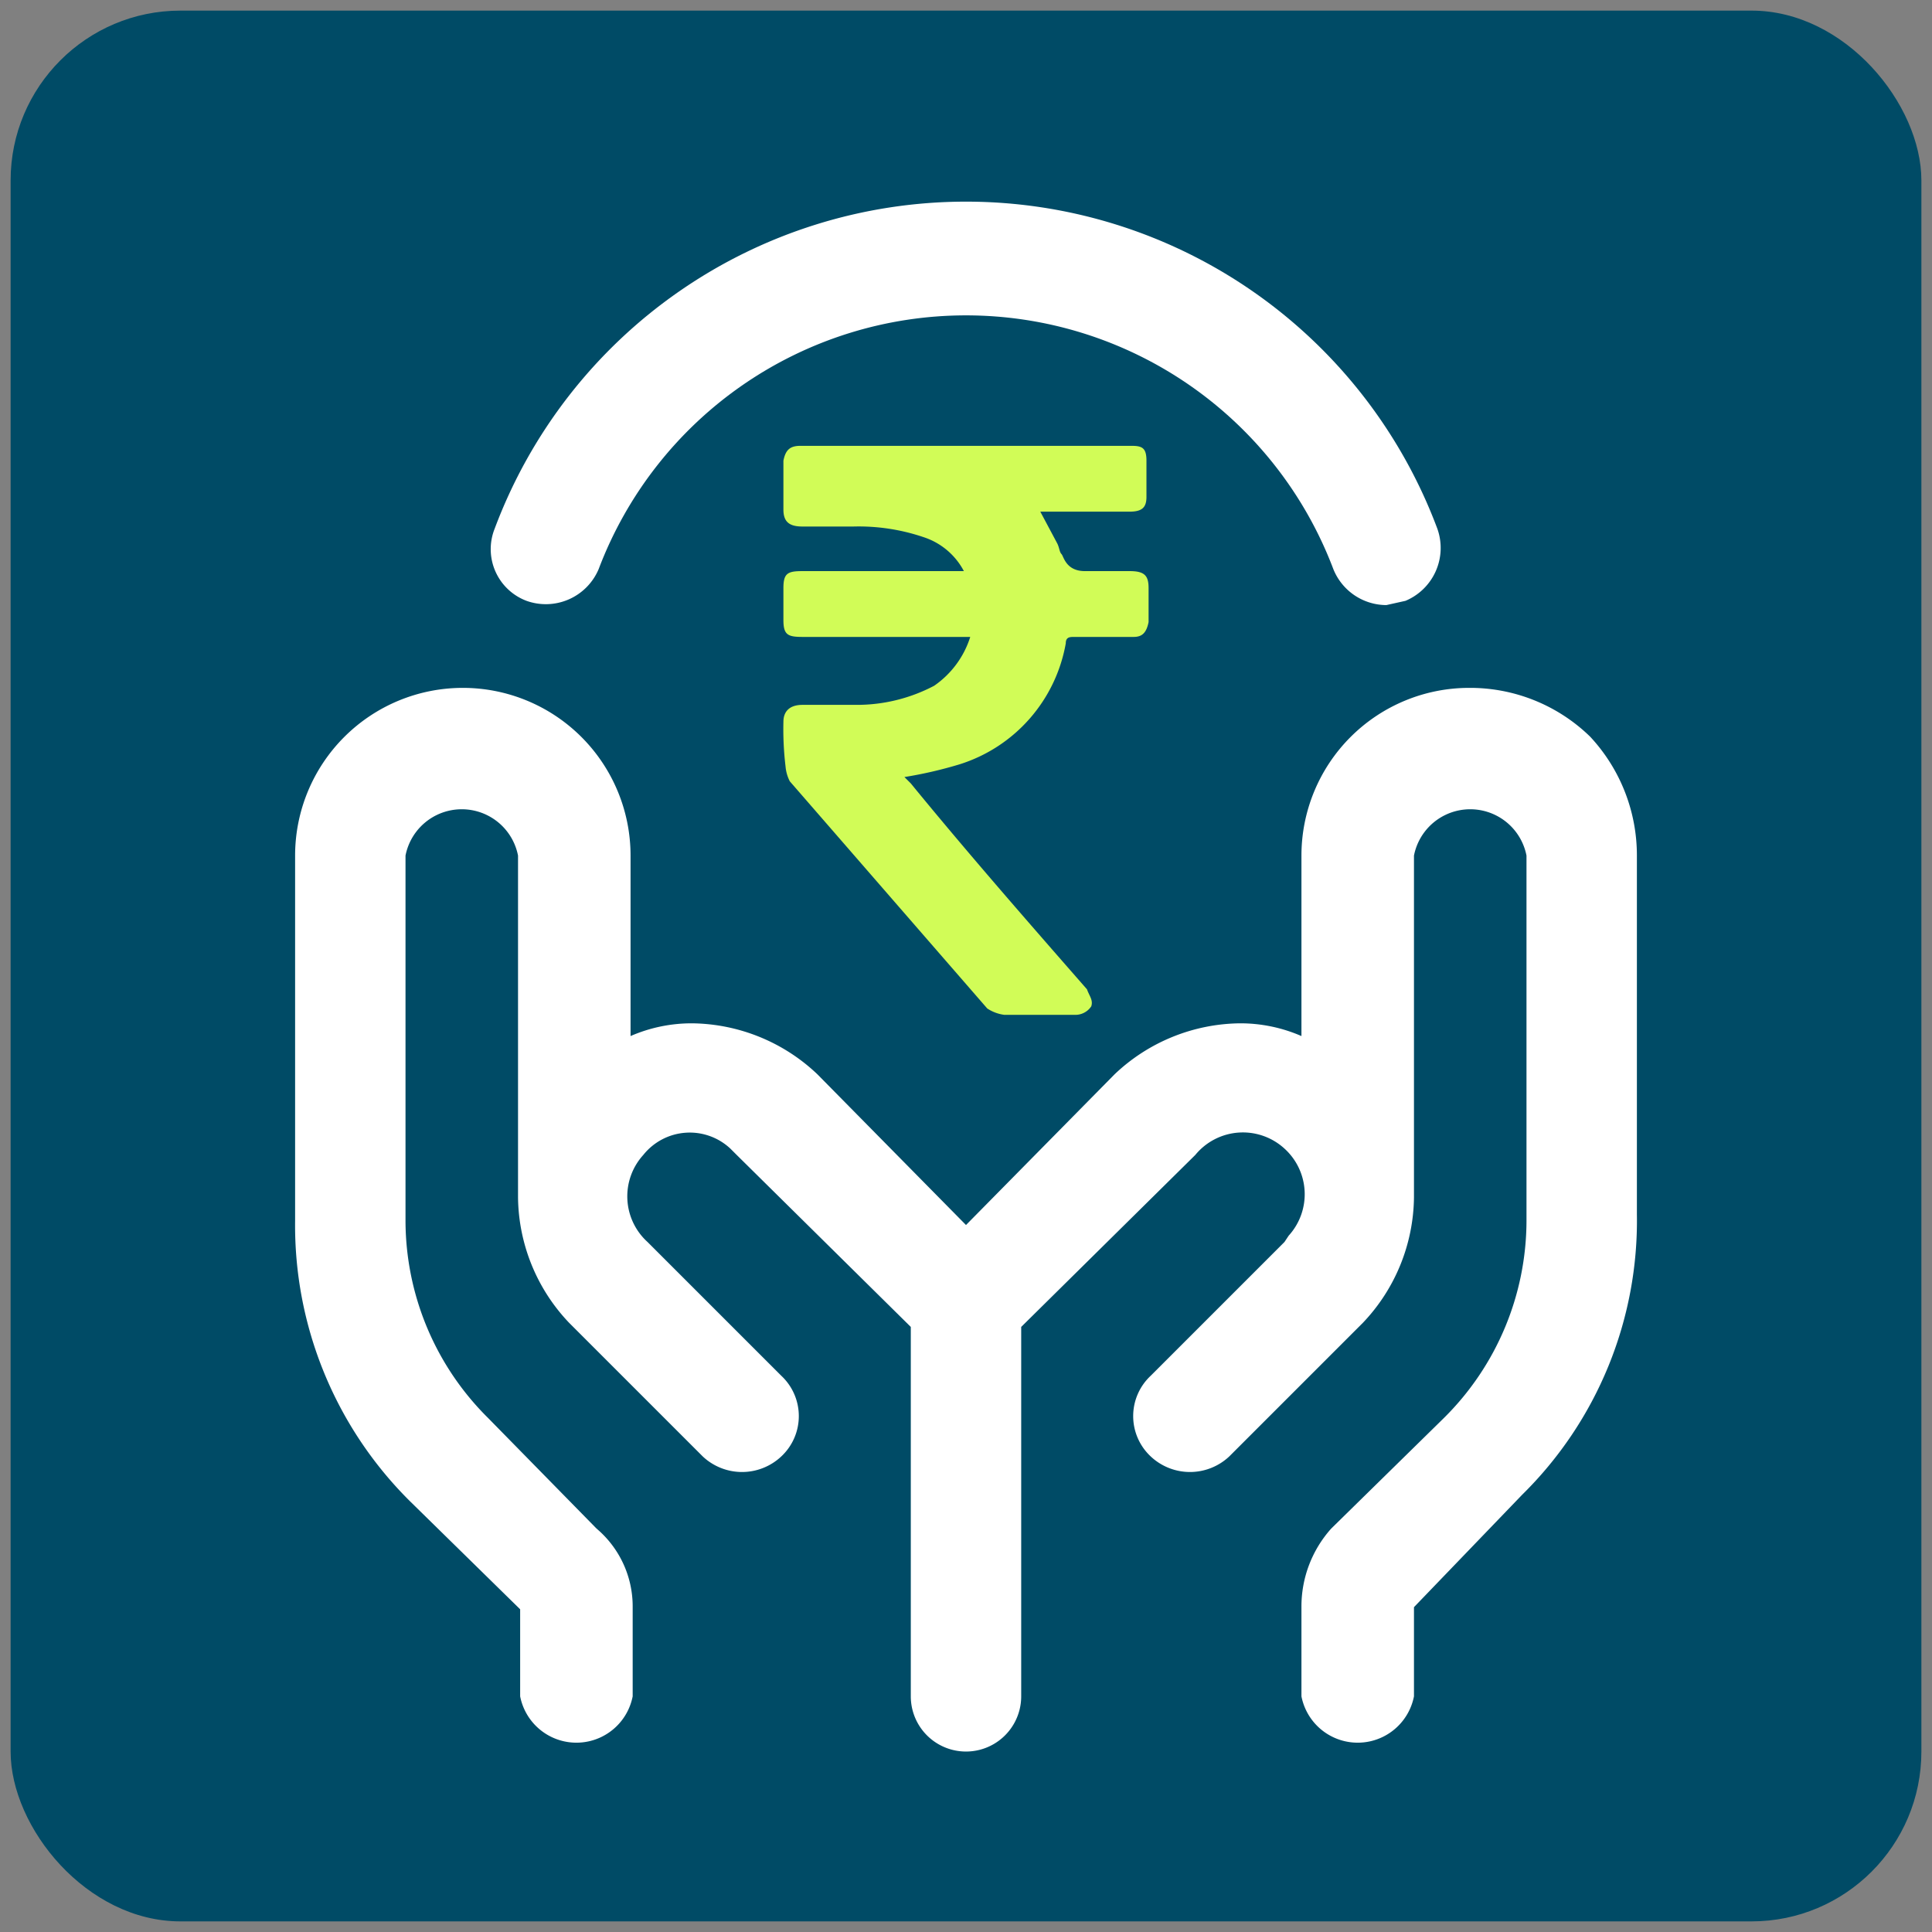
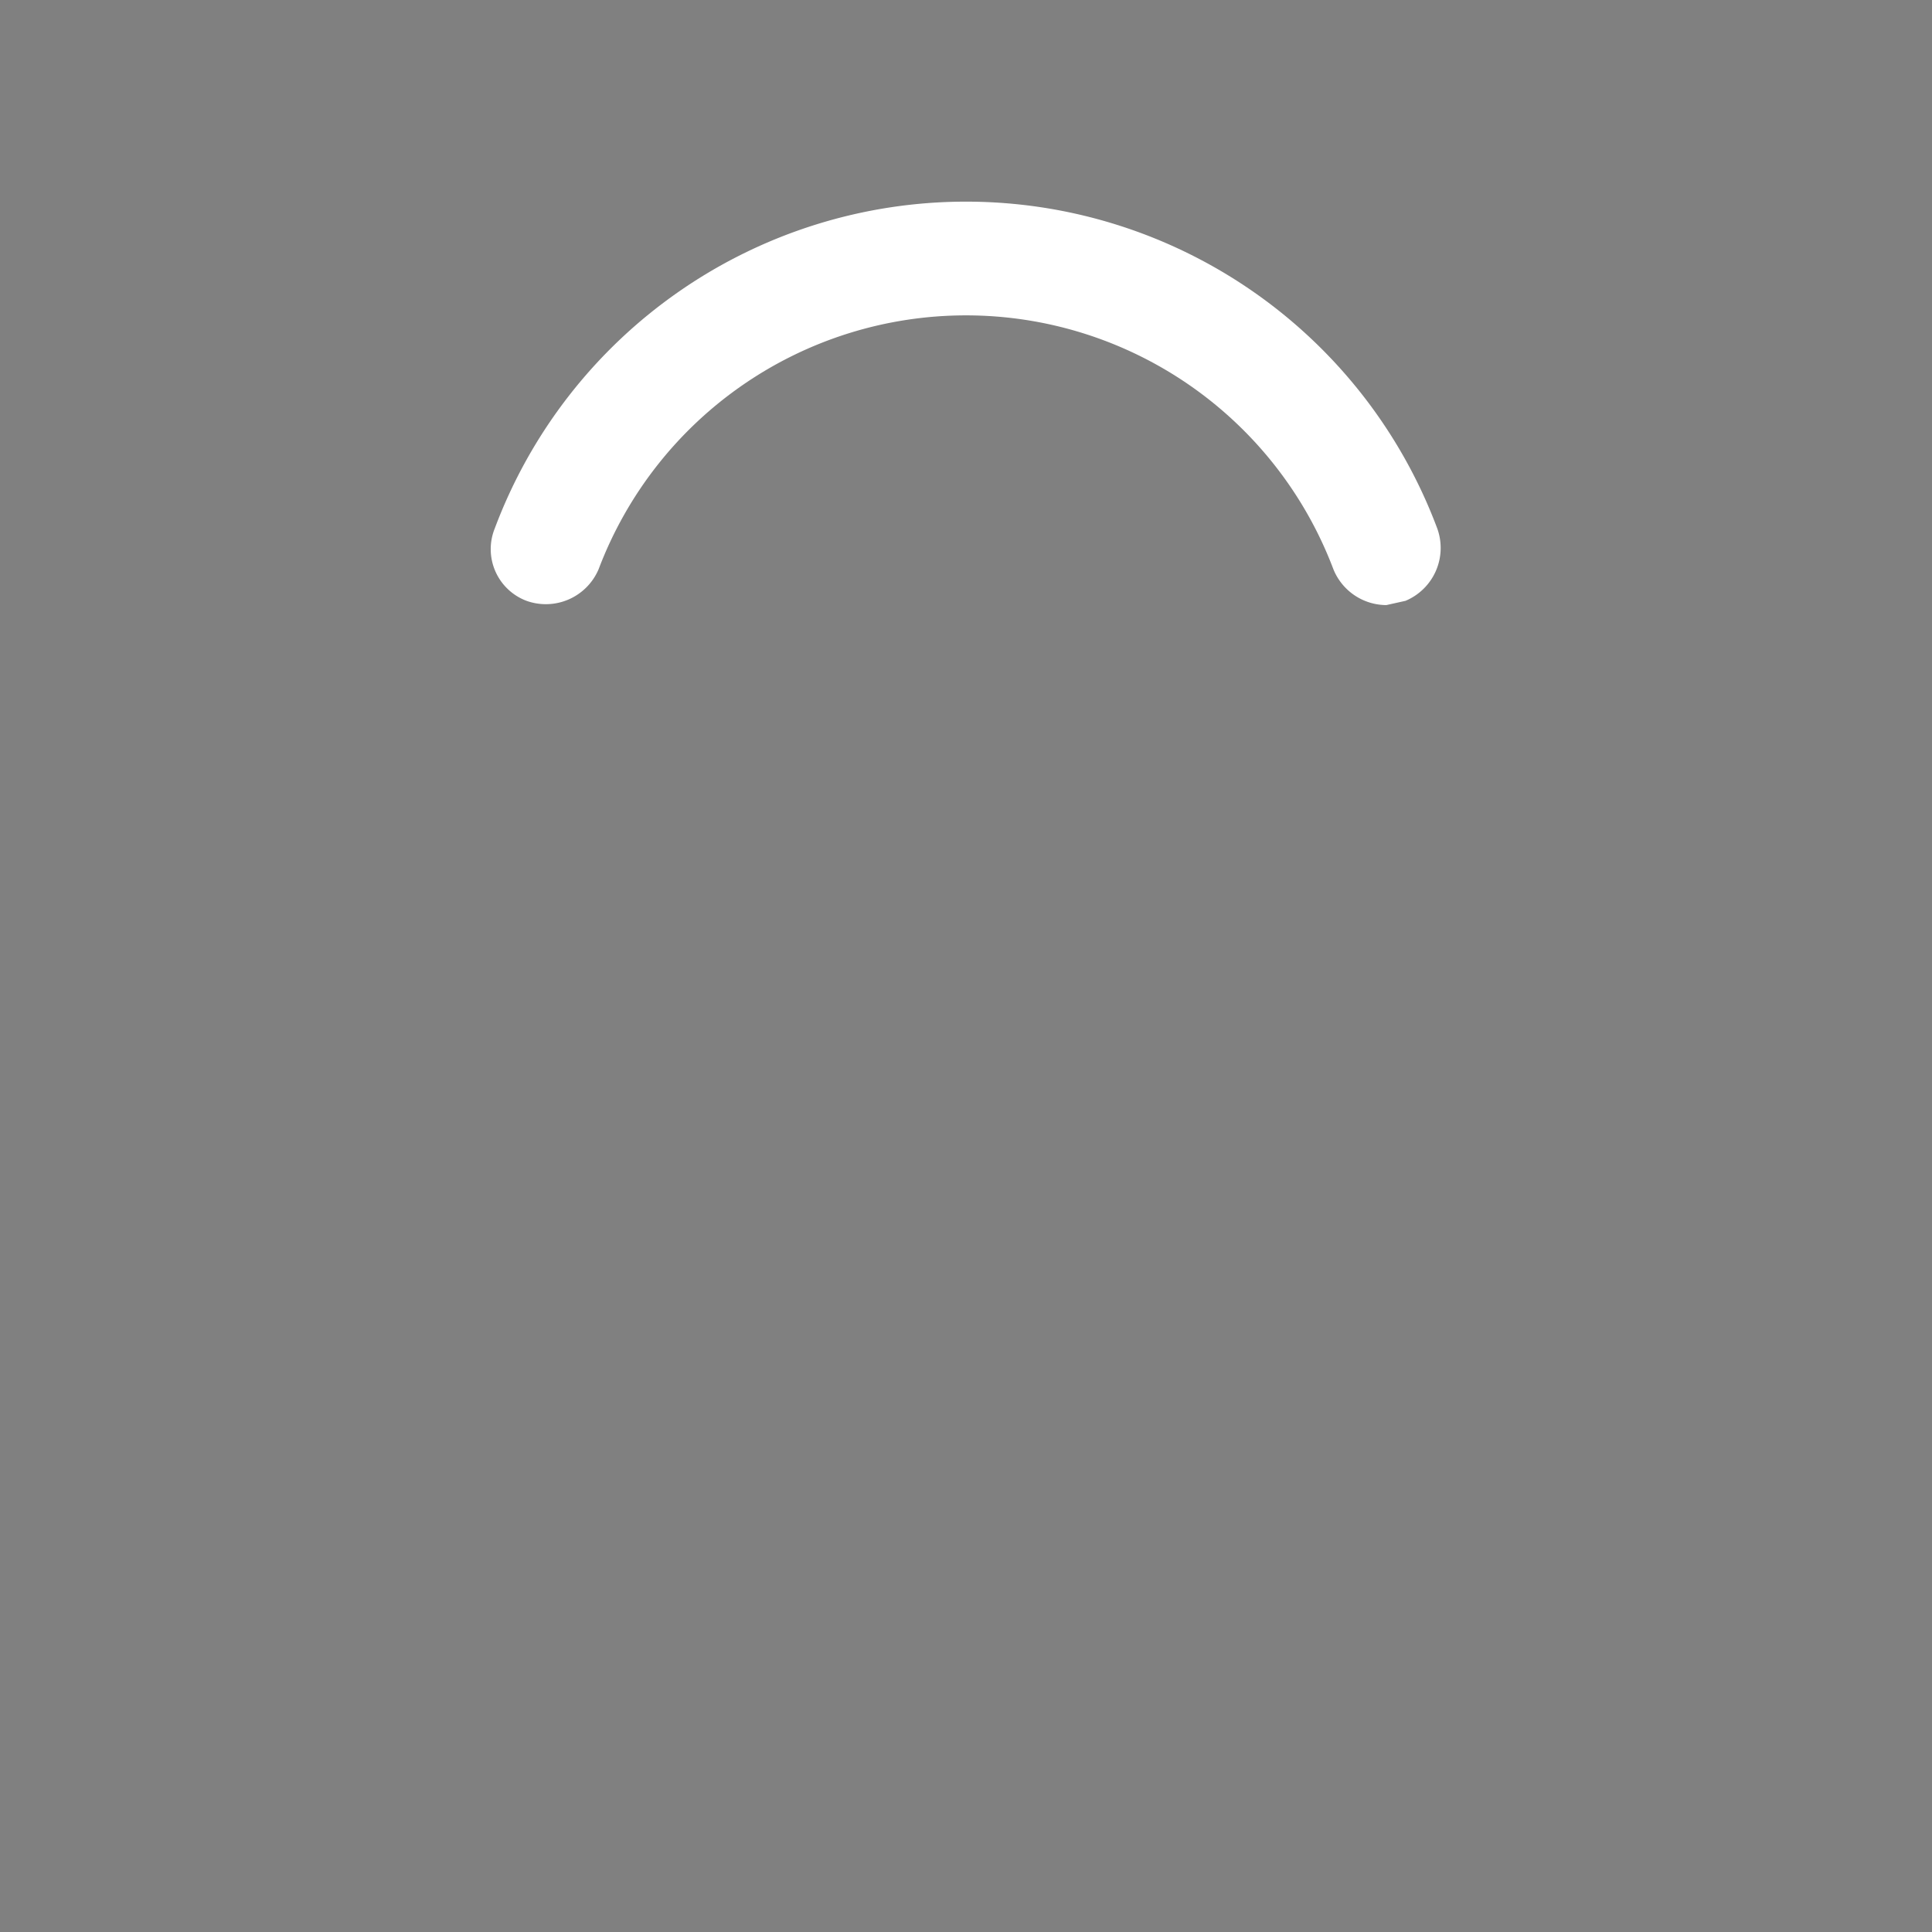
<svg xmlns="http://www.w3.org/2000/svg" viewBox="0 0 91 91">
  <rect x="0" y="0" width="91" height="91" fill="#808080" stroke="none" />
-   <rect x="0.5" y="0.5" width="90" height="90" rx="8" style="fill:#004b66" />
  <path d="M24.8,28.3a2.7,2.7,0,0,0,3.4-1.5h0a18.5,18.5,0,0,1,34.6,0,2.7,2.7,0,0,0,2.5,1.7l.9-.2a2.7,2.7,0,0,0,1.5-3.4h0a23.7,23.7,0,0,0-44.4,0,2.6,2.6,0,0,0,1.5,3.4Z" style="fill:#fff" />
-   <path d="M74.9,34.7a8.1,8.1,0,0,0-5.7-2.3,7.9,7.9,0,0,0-7.9,7.9v8.5a7.2,7.2,0,0,0-2.9-.6,8.7,8.7,0,0,0-5.9,2.4l-7,7.1-7-7.1a8.7,8.7,0,0,0-5.9-2.4,7.2,7.2,0,0,0-2.9.6V40.3a7.9,7.9,0,1,0-15.8,0V57.5a18.3,18.3,0,0,0,5.4,13.2l5.2,5.1v4.1a2.7,2.7,0,0,0,5.3,0V75.7A4.8,4.8,0,0,0,28.1,72L23,66.8a13.1,13.1,0,0,1-3.9-9.3V40.3a2.7,2.7,0,0,1,5.3,0V56.4h0a8.7,8.7,0,0,0,2.4,5.9l6.3,6.3a2.7,2.7,0,0,0,3.7,0,2.6,2.6,0,0,0,0-3.8l-6.3-6.3a2.9,2.9,0,0,1-.2-4.1,2.8,2.8,0,0,1,4.1-.3l.3.3,8.2,8.1V79.9a2.6,2.6,0,0,0,5.2,0V62.5l8.2-8.1a2.9,2.9,0,0,1,4.2-.3,2.9,2.9,0,0,1,.2,4.1l-.2.3-6.3,6.3a2.6,2.6,0,0,0,0,3.8,2.7,2.7,0,0,0,3.7,0l6.3-6.3a8.7,8.7,0,0,0,2.4-5.9h0V40.3a2.7,2.7,0,0,1,5.3,0V57.5A13.1,13.1,0,0,1,68,66.8L62.7,72a5.5,5.5,0,0,0-1.4,3.7v4.2a2.7,2.7,0,0,0,5.3,0V75.7l5.1-5.3a18.1,18.1,0,0,0,5.4-13.2V40.3A8.2,8.2,0,0,0,74.9,34.7Z" style="fill:#fff" />
-   <path d="M45.7,30H37.8c-.7,0-.9-.1-.9-.8V27.7c0-.7.2-.8.9-.8h7.6a3.3,3.3,0,0,0-1.9-1.6,9.5,9.5,0,0,0-3.3-.5H37.8c-.6,0-.9-.2-.9-.8V21.7c.1-.5.3-.7.8-.7H53.3c.5,0,.7.1.7.7v1.7c0,.5-.2.7-.8.7H49l.8,1.5c.1.2.1.4.2.5s.2.8,1.1.8h2.1c.7,0,.9.2.9.8v1.6c-.1.5-.3.7-.7.7H50.6c-.2,0-.4,0-.4.3a7.3,7.3,0,0,1-5,5.7,19.8,19.8,0,0,1-2.6.6l.3.3c2.7,3.3,5.5,6.5,8.3,9.7.1.3.3.5.2.8a.9.9,0,0,1-.8.4H47.3a1.9,1.9,0,0,1-.8-.3L37.2,36.8a1.9,1.9,0,0,1-.2-.7,14.8,14.8,0,0,1-.1-2.1c0-.5.3-.8.9-.8h2.5a7.8,7.8,0,0,0,3.7-.9A4.4,4.4,0,0,0,45.7,30Z" style="fill:#d1fc57" />
</svg>